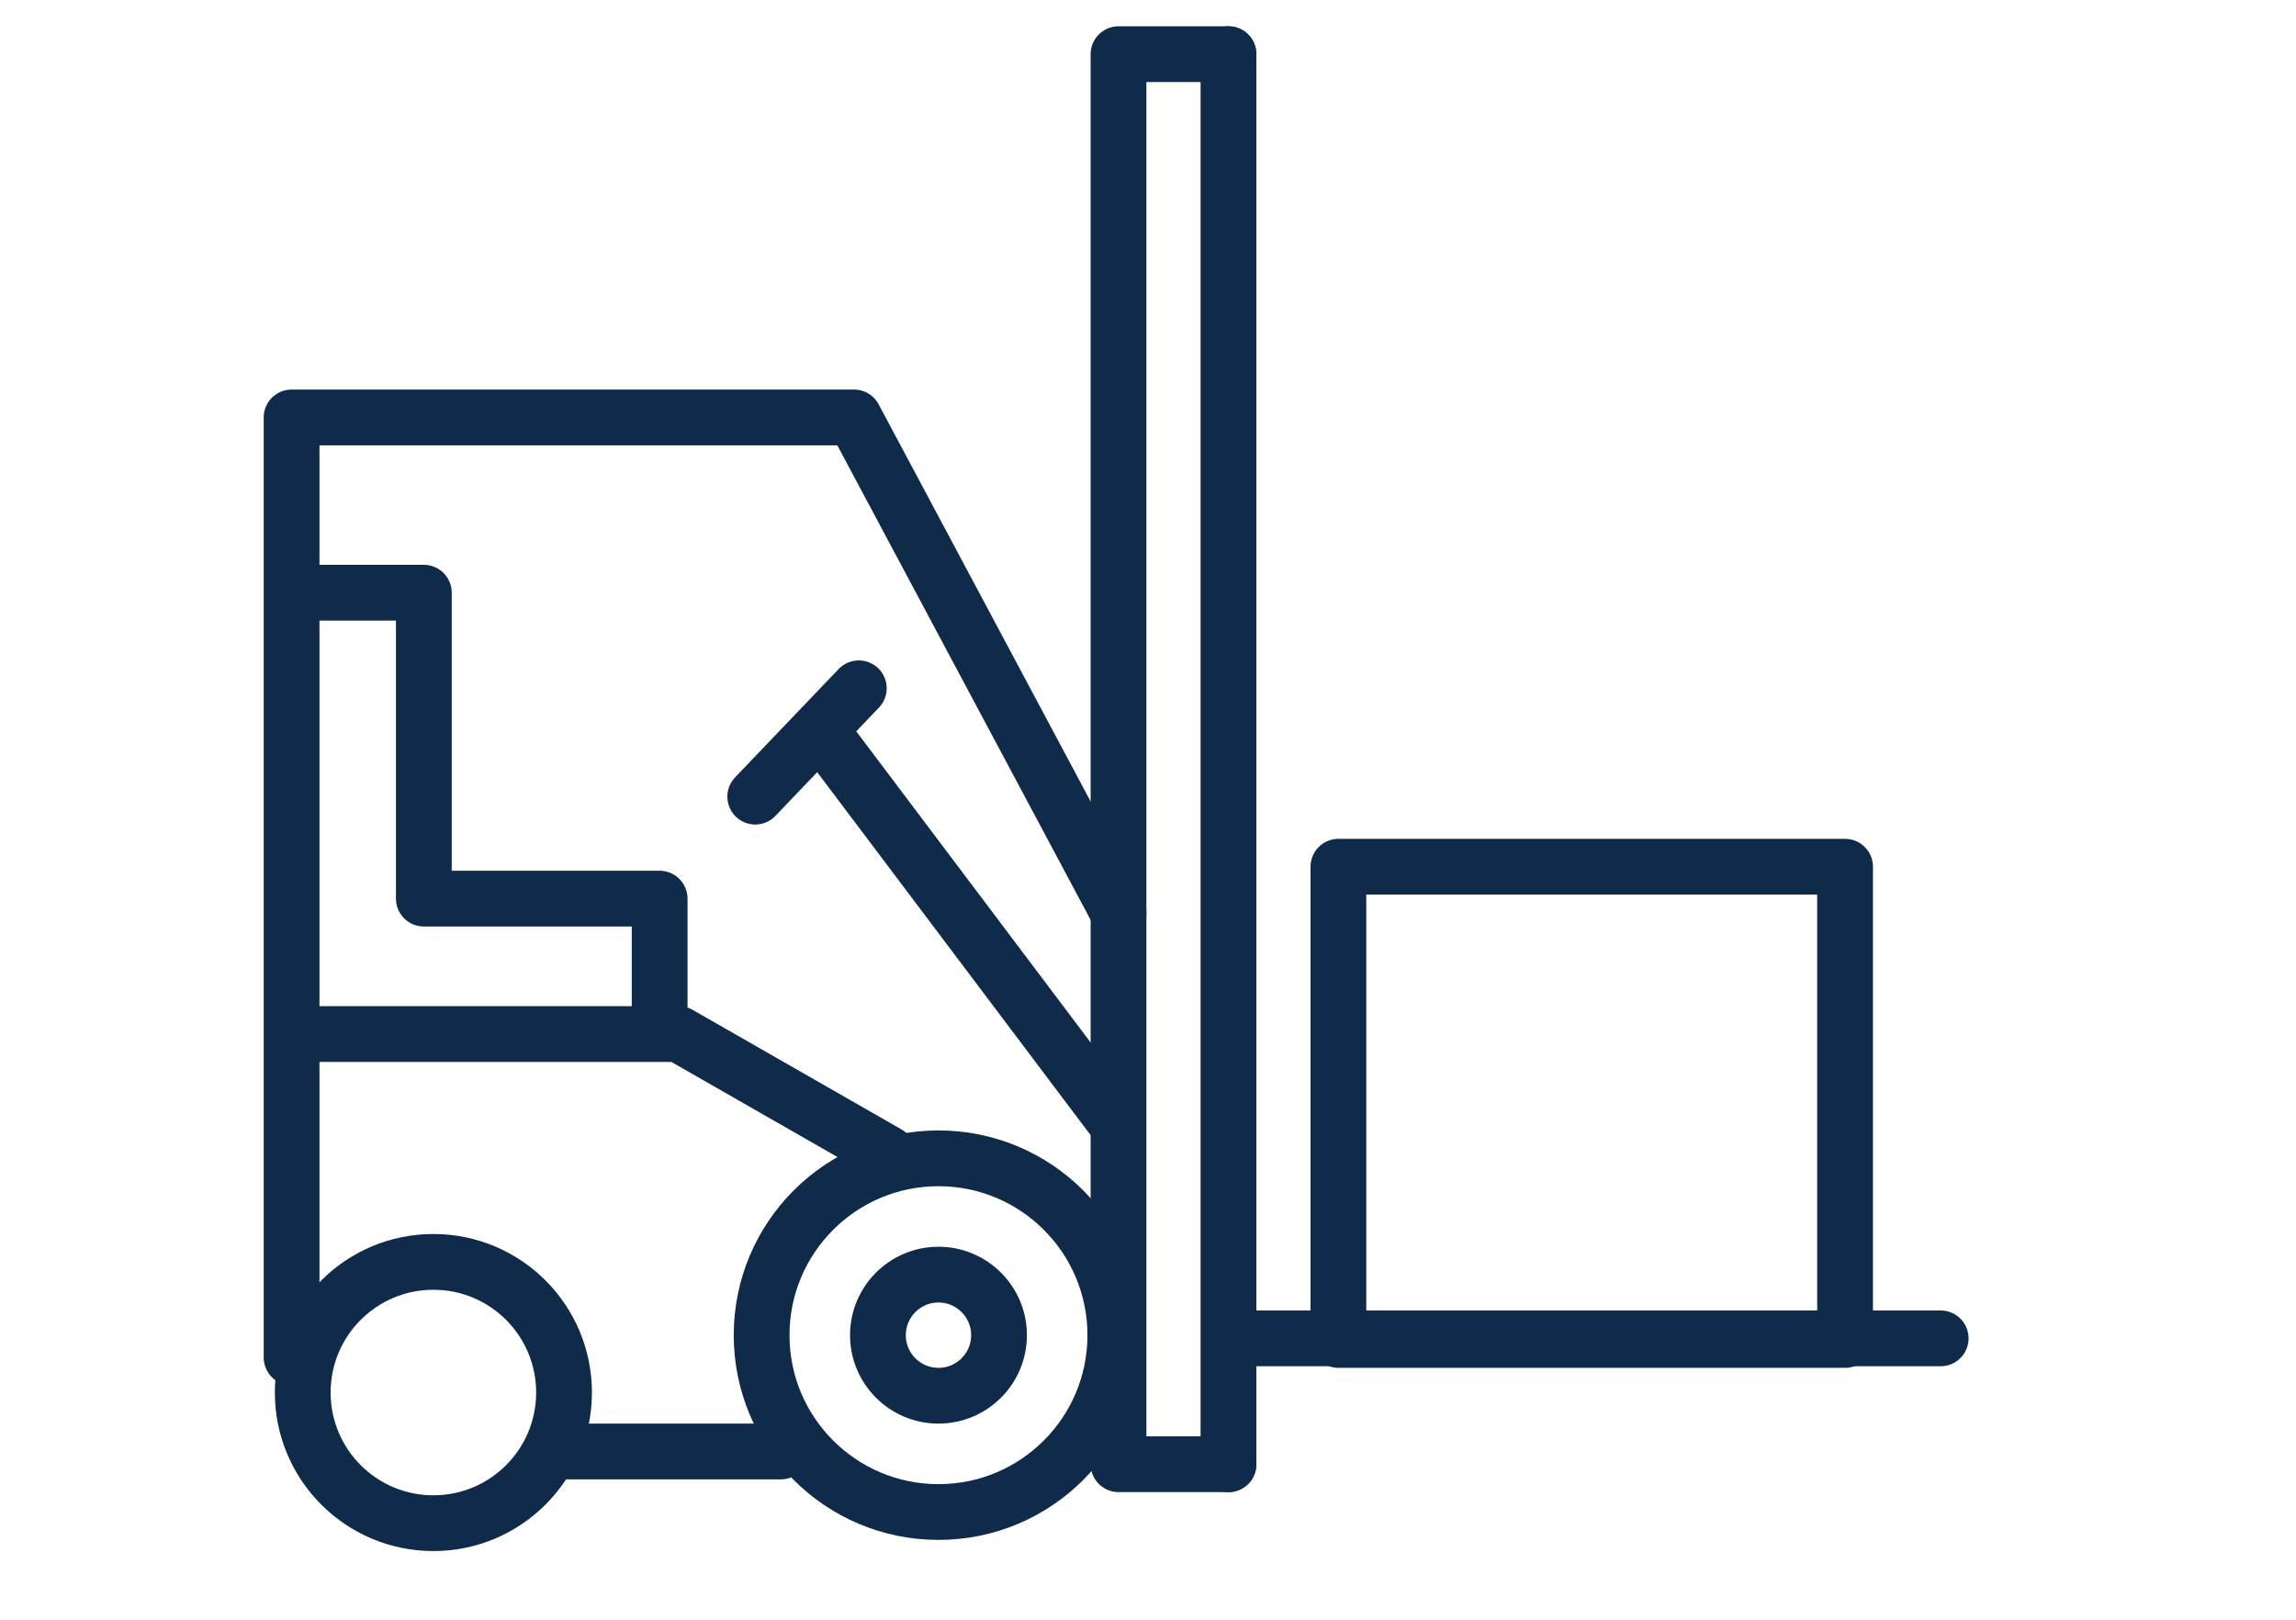
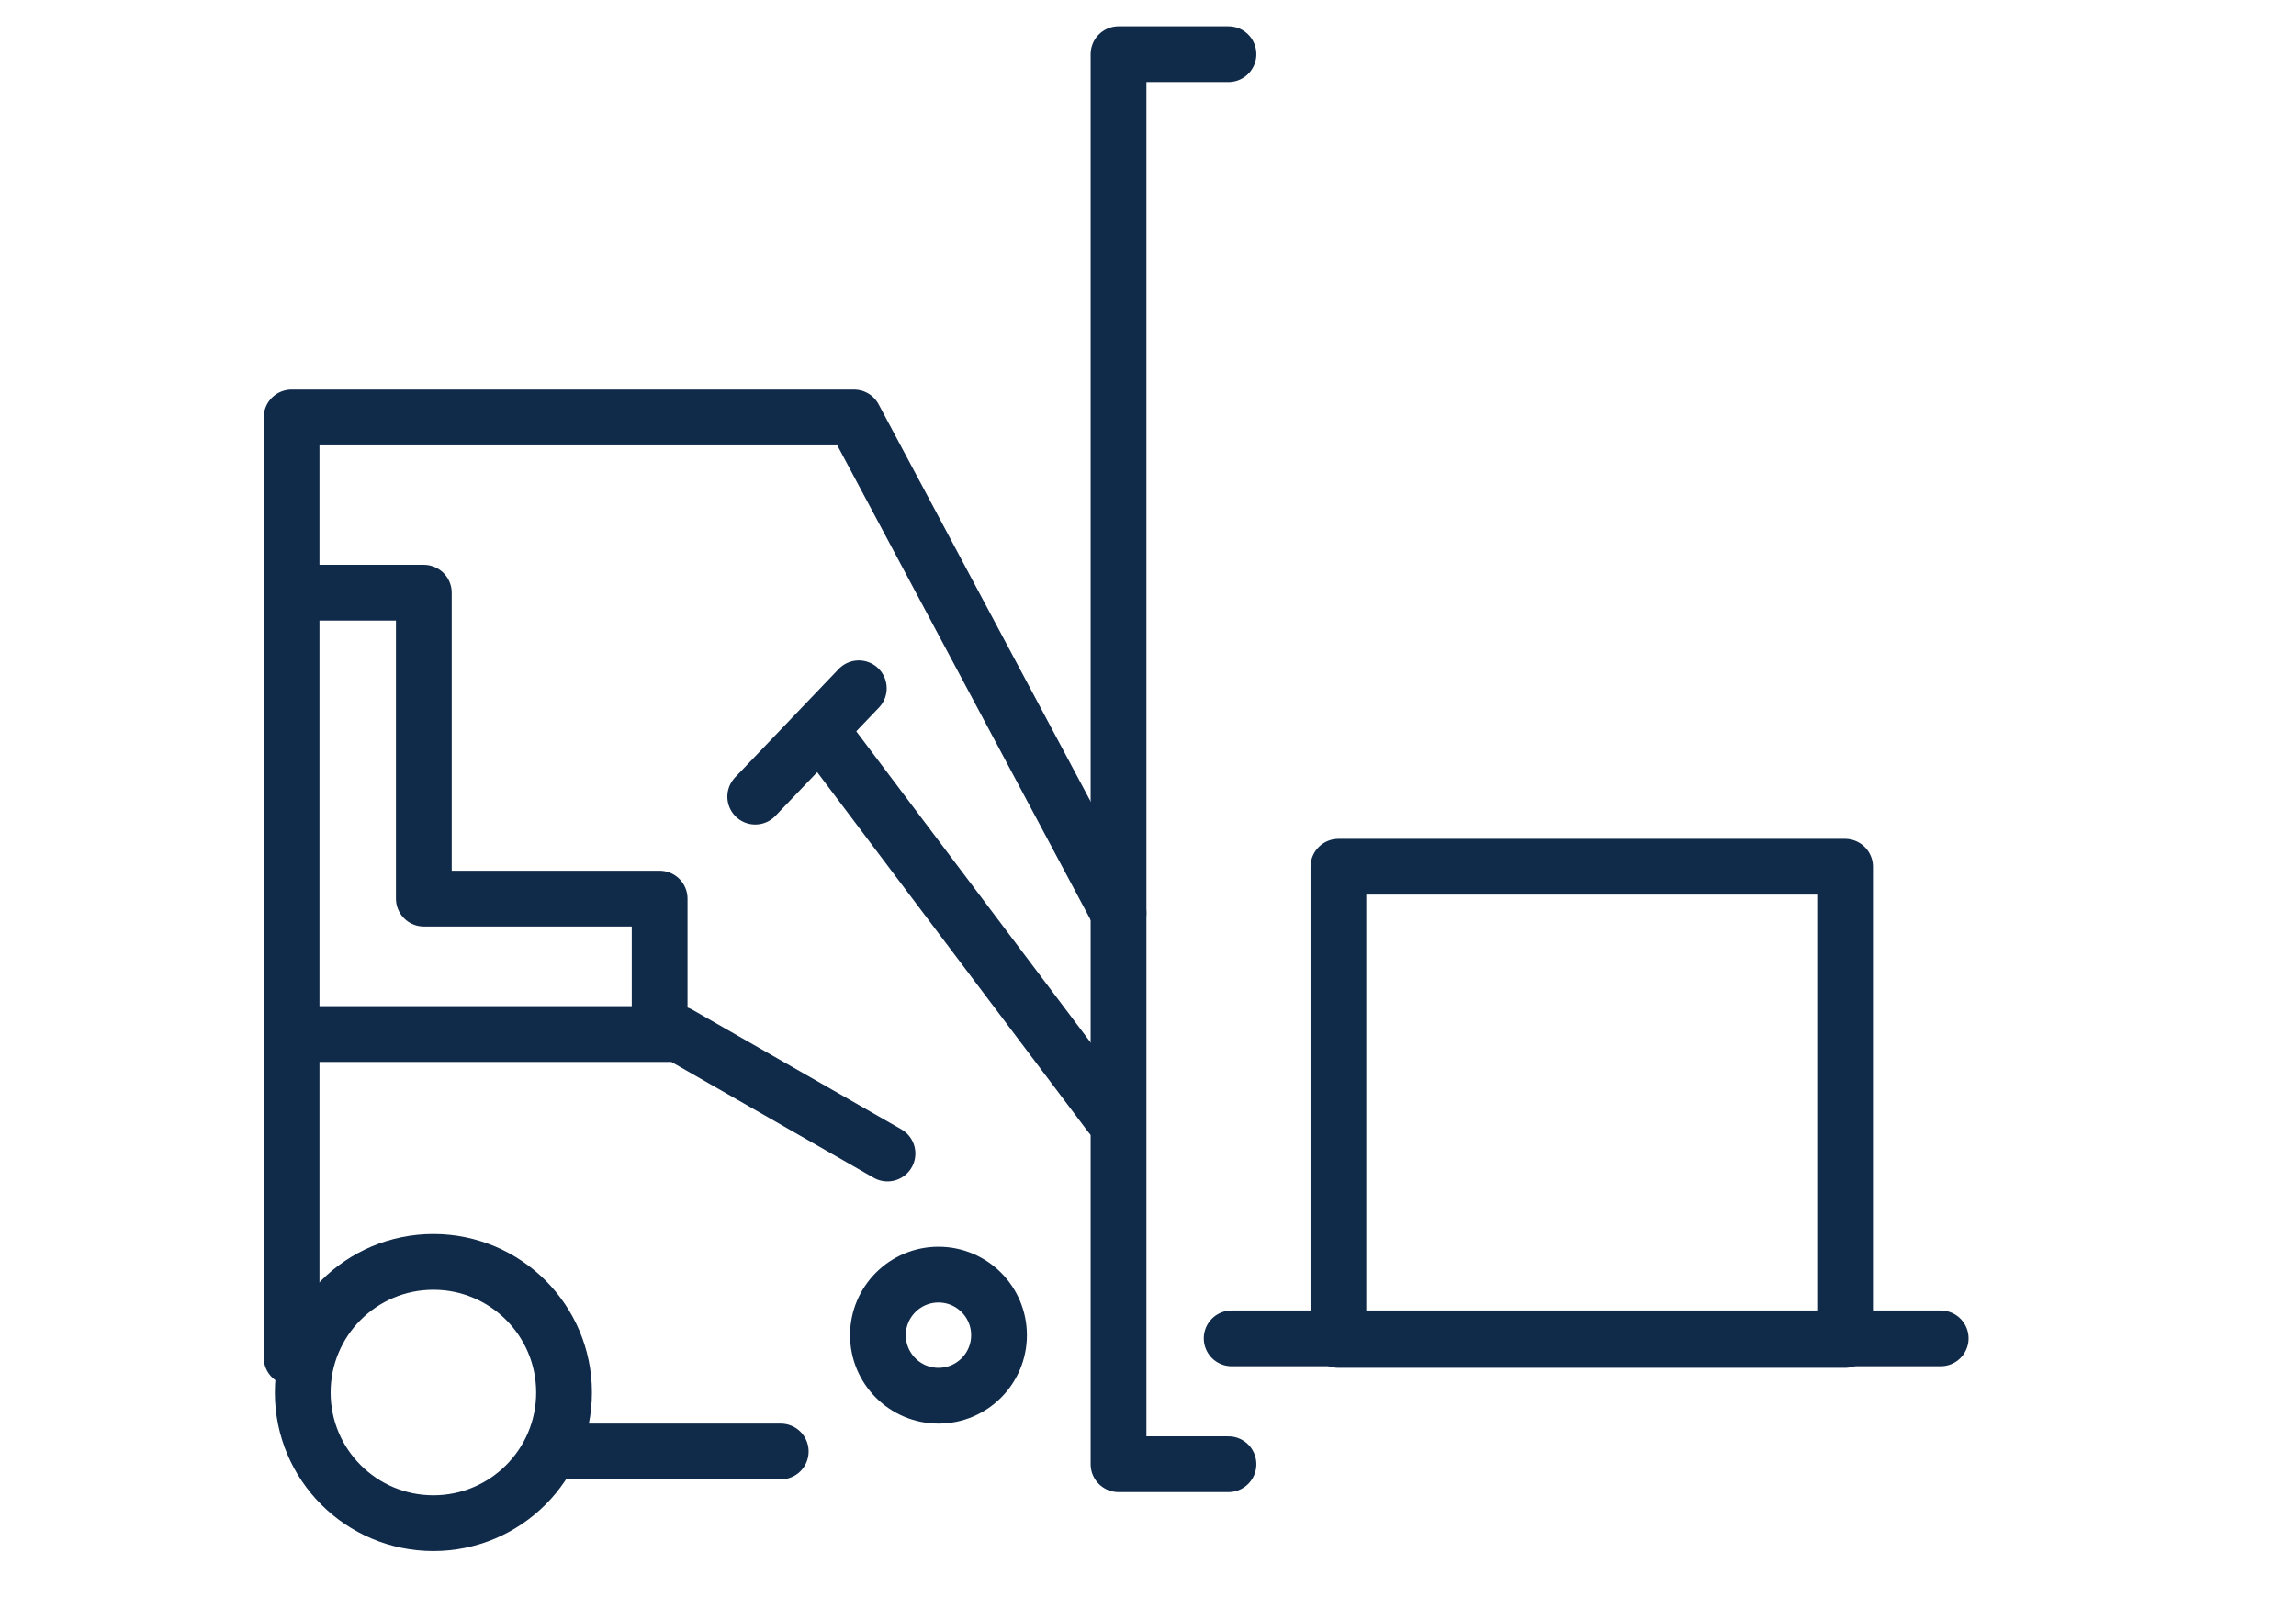
<svg xmlns="http://www.w3.org/2000/svg" id="Layer_1" x="0px" y="0px" viewBox="0 0 144.1 101.7" style="enable-background:new 0 0 144.1 101.7;" xml:space="preserve">
  <style type="text/css"> .st0{fill:none;stroke:#102A49;stroke-width:3.5;stroke-linecap:round;stroke-linejoin:round;stroke-miterlimit:10;} </style>
  <polyline class="st0" points="77.1,91.9 70.2,91.9 70.2,3.4 77.1,3.4 " />
-   <line class="st0" x1="77.1" y1="3.4" x2="77.1" y2="91.9" />
  <line class="st0" x1="77.3" y1="84" x2="121.8" y2="84" />
  <rect x="84" y="54.4" class="st0" width="31.8" height="29.7" />
  <polyline class="st0" points="70.2,57.3 53.6,26.2 18.3,26.2 18.3,85.2 " />
  <polyline class="st0" points="18.6,64.9 42.6,64.9 55.7,72.4 " />
  <line class="st0" x1="69.7" y1="70" x2="52" y2="46.5" />
  <line class="st0" x1="53.9" y1="43.2" x2="47.4" y2="50" />
  <circle class="st0" cx="27.2" cy="87.4" r="8.2" />
  <circle class="st0" cx="58.9" cy="83.8" r="3.8" />
-   <circle class="st0" cx="58.9" cy="83.8" r="11.1" />
  <line class="st0" x1="34.8" y1="91.1" x2="49" y2="91.1" />
  <polyline class="st0" points="20,37.2 26.6,37.2 26.6,56.4 41.4,56.4 41.4,63.6 " />
</svg>